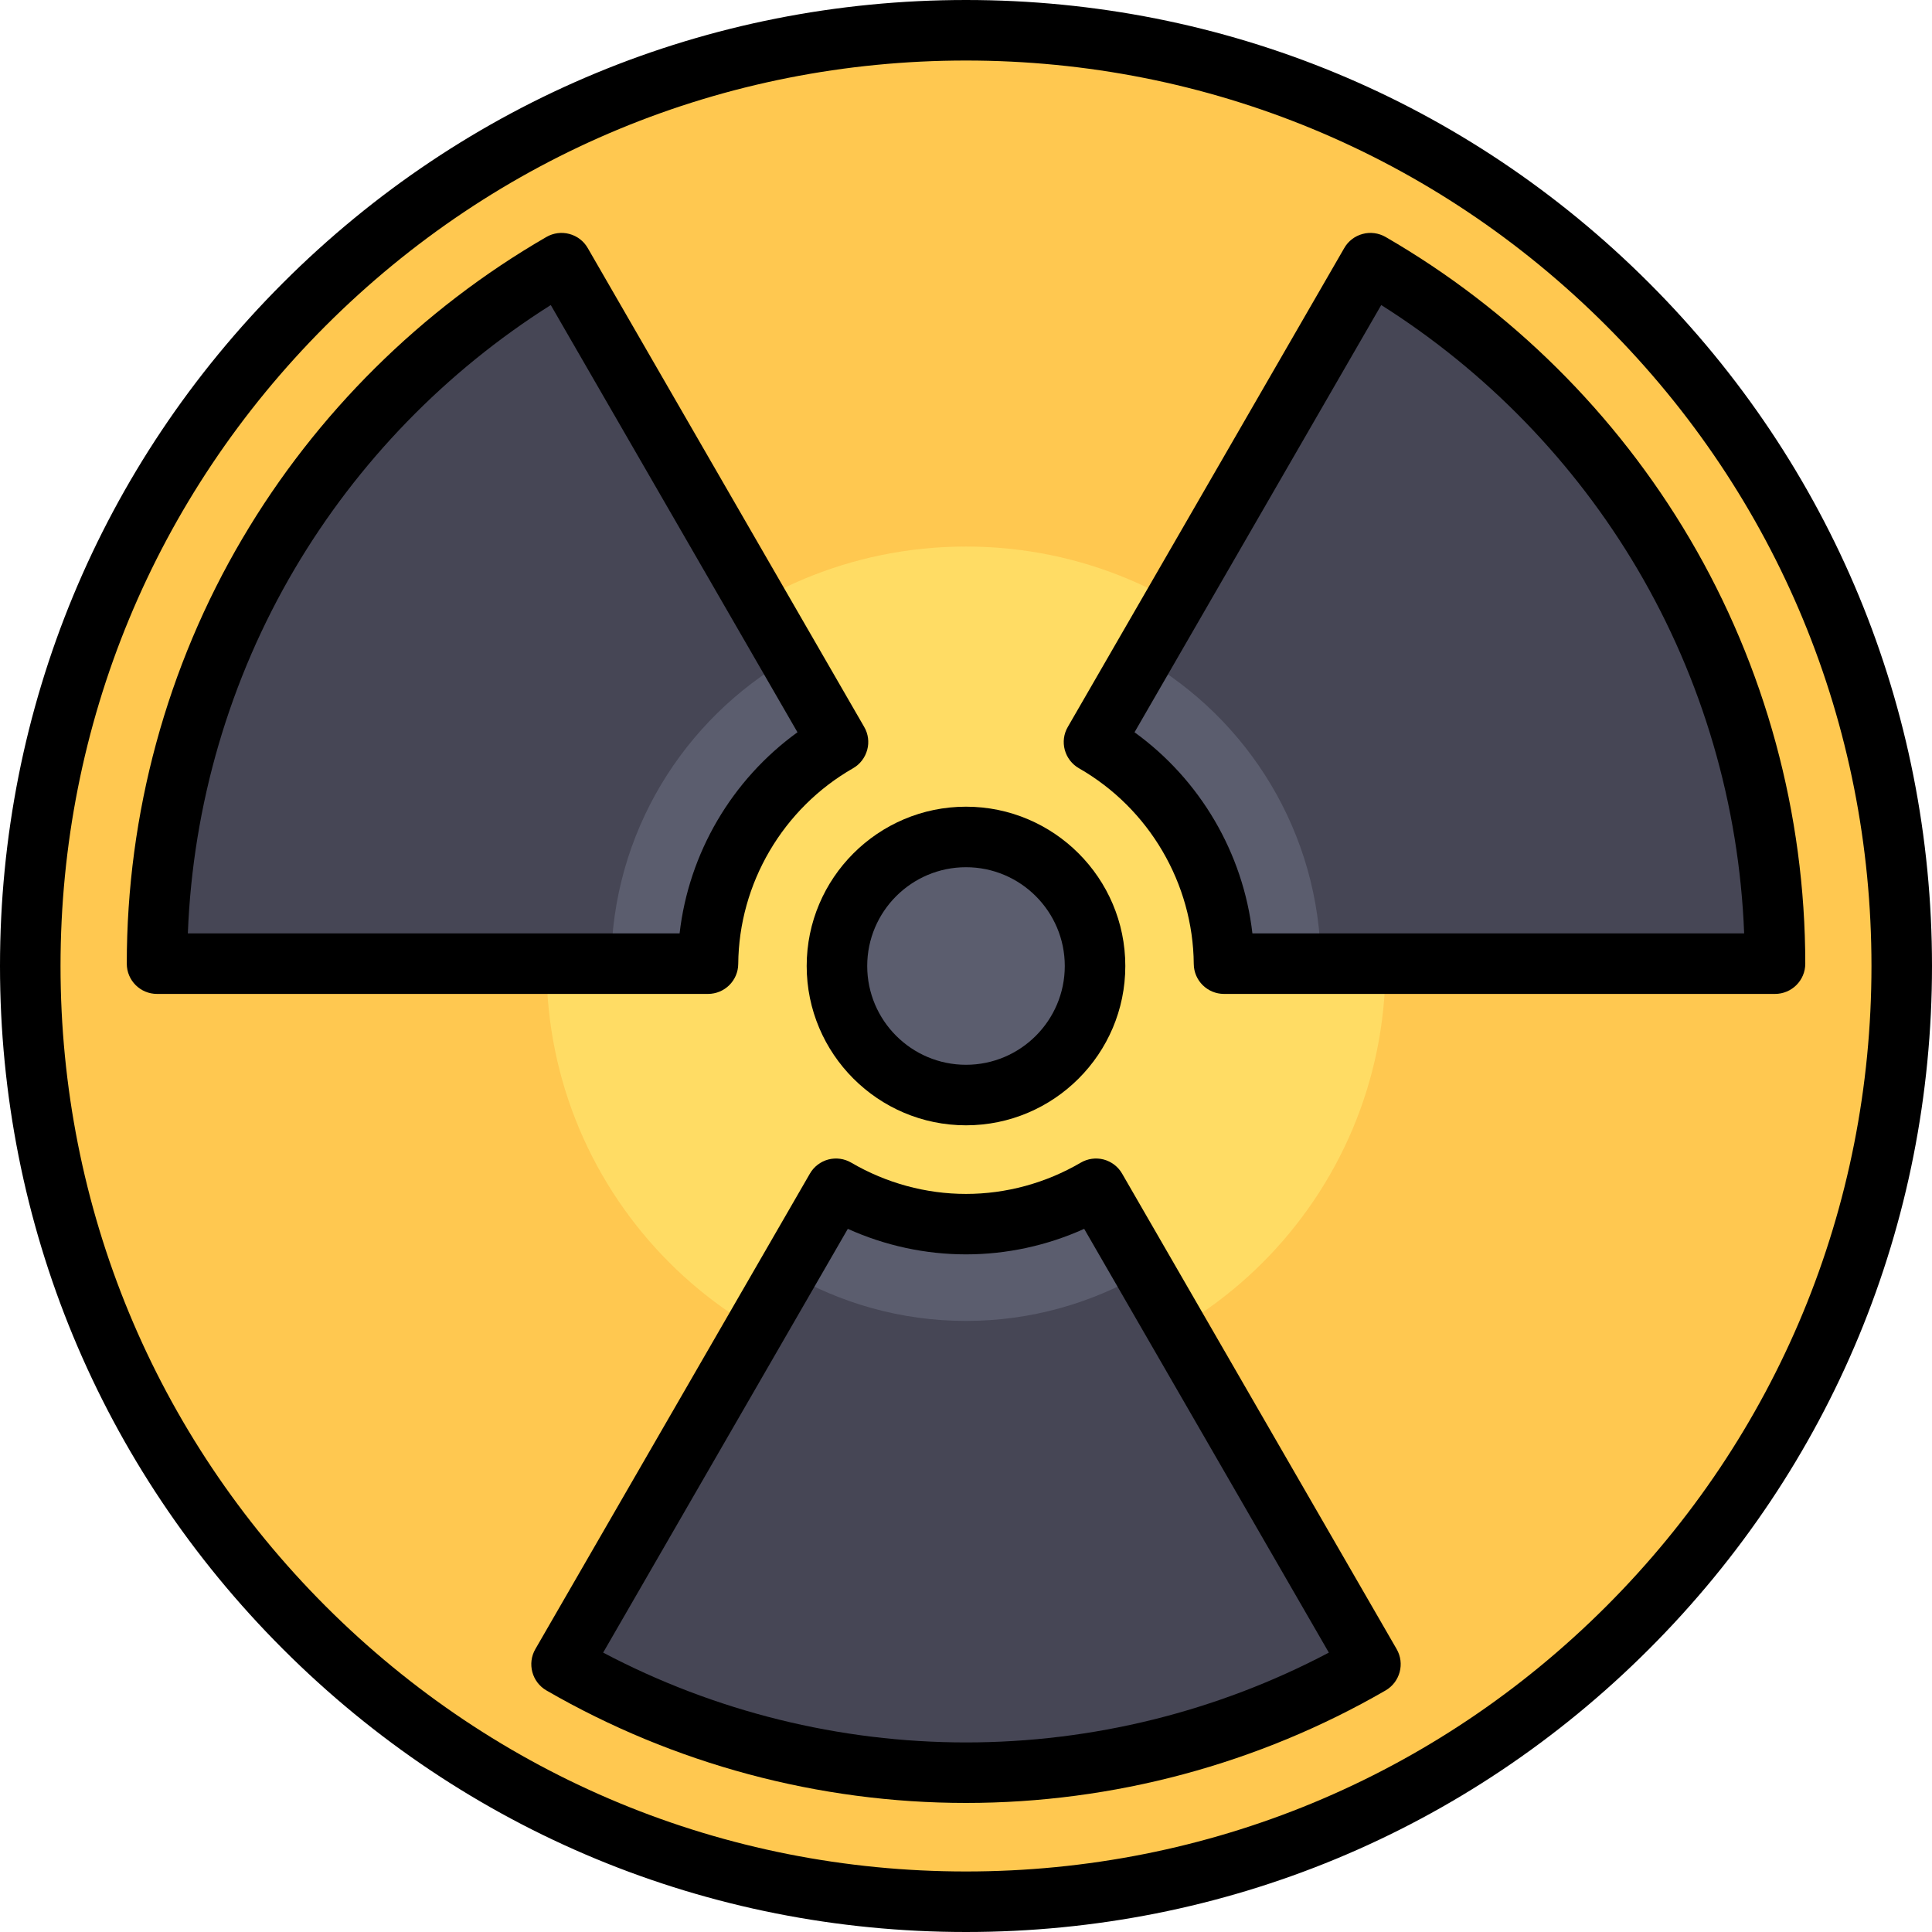
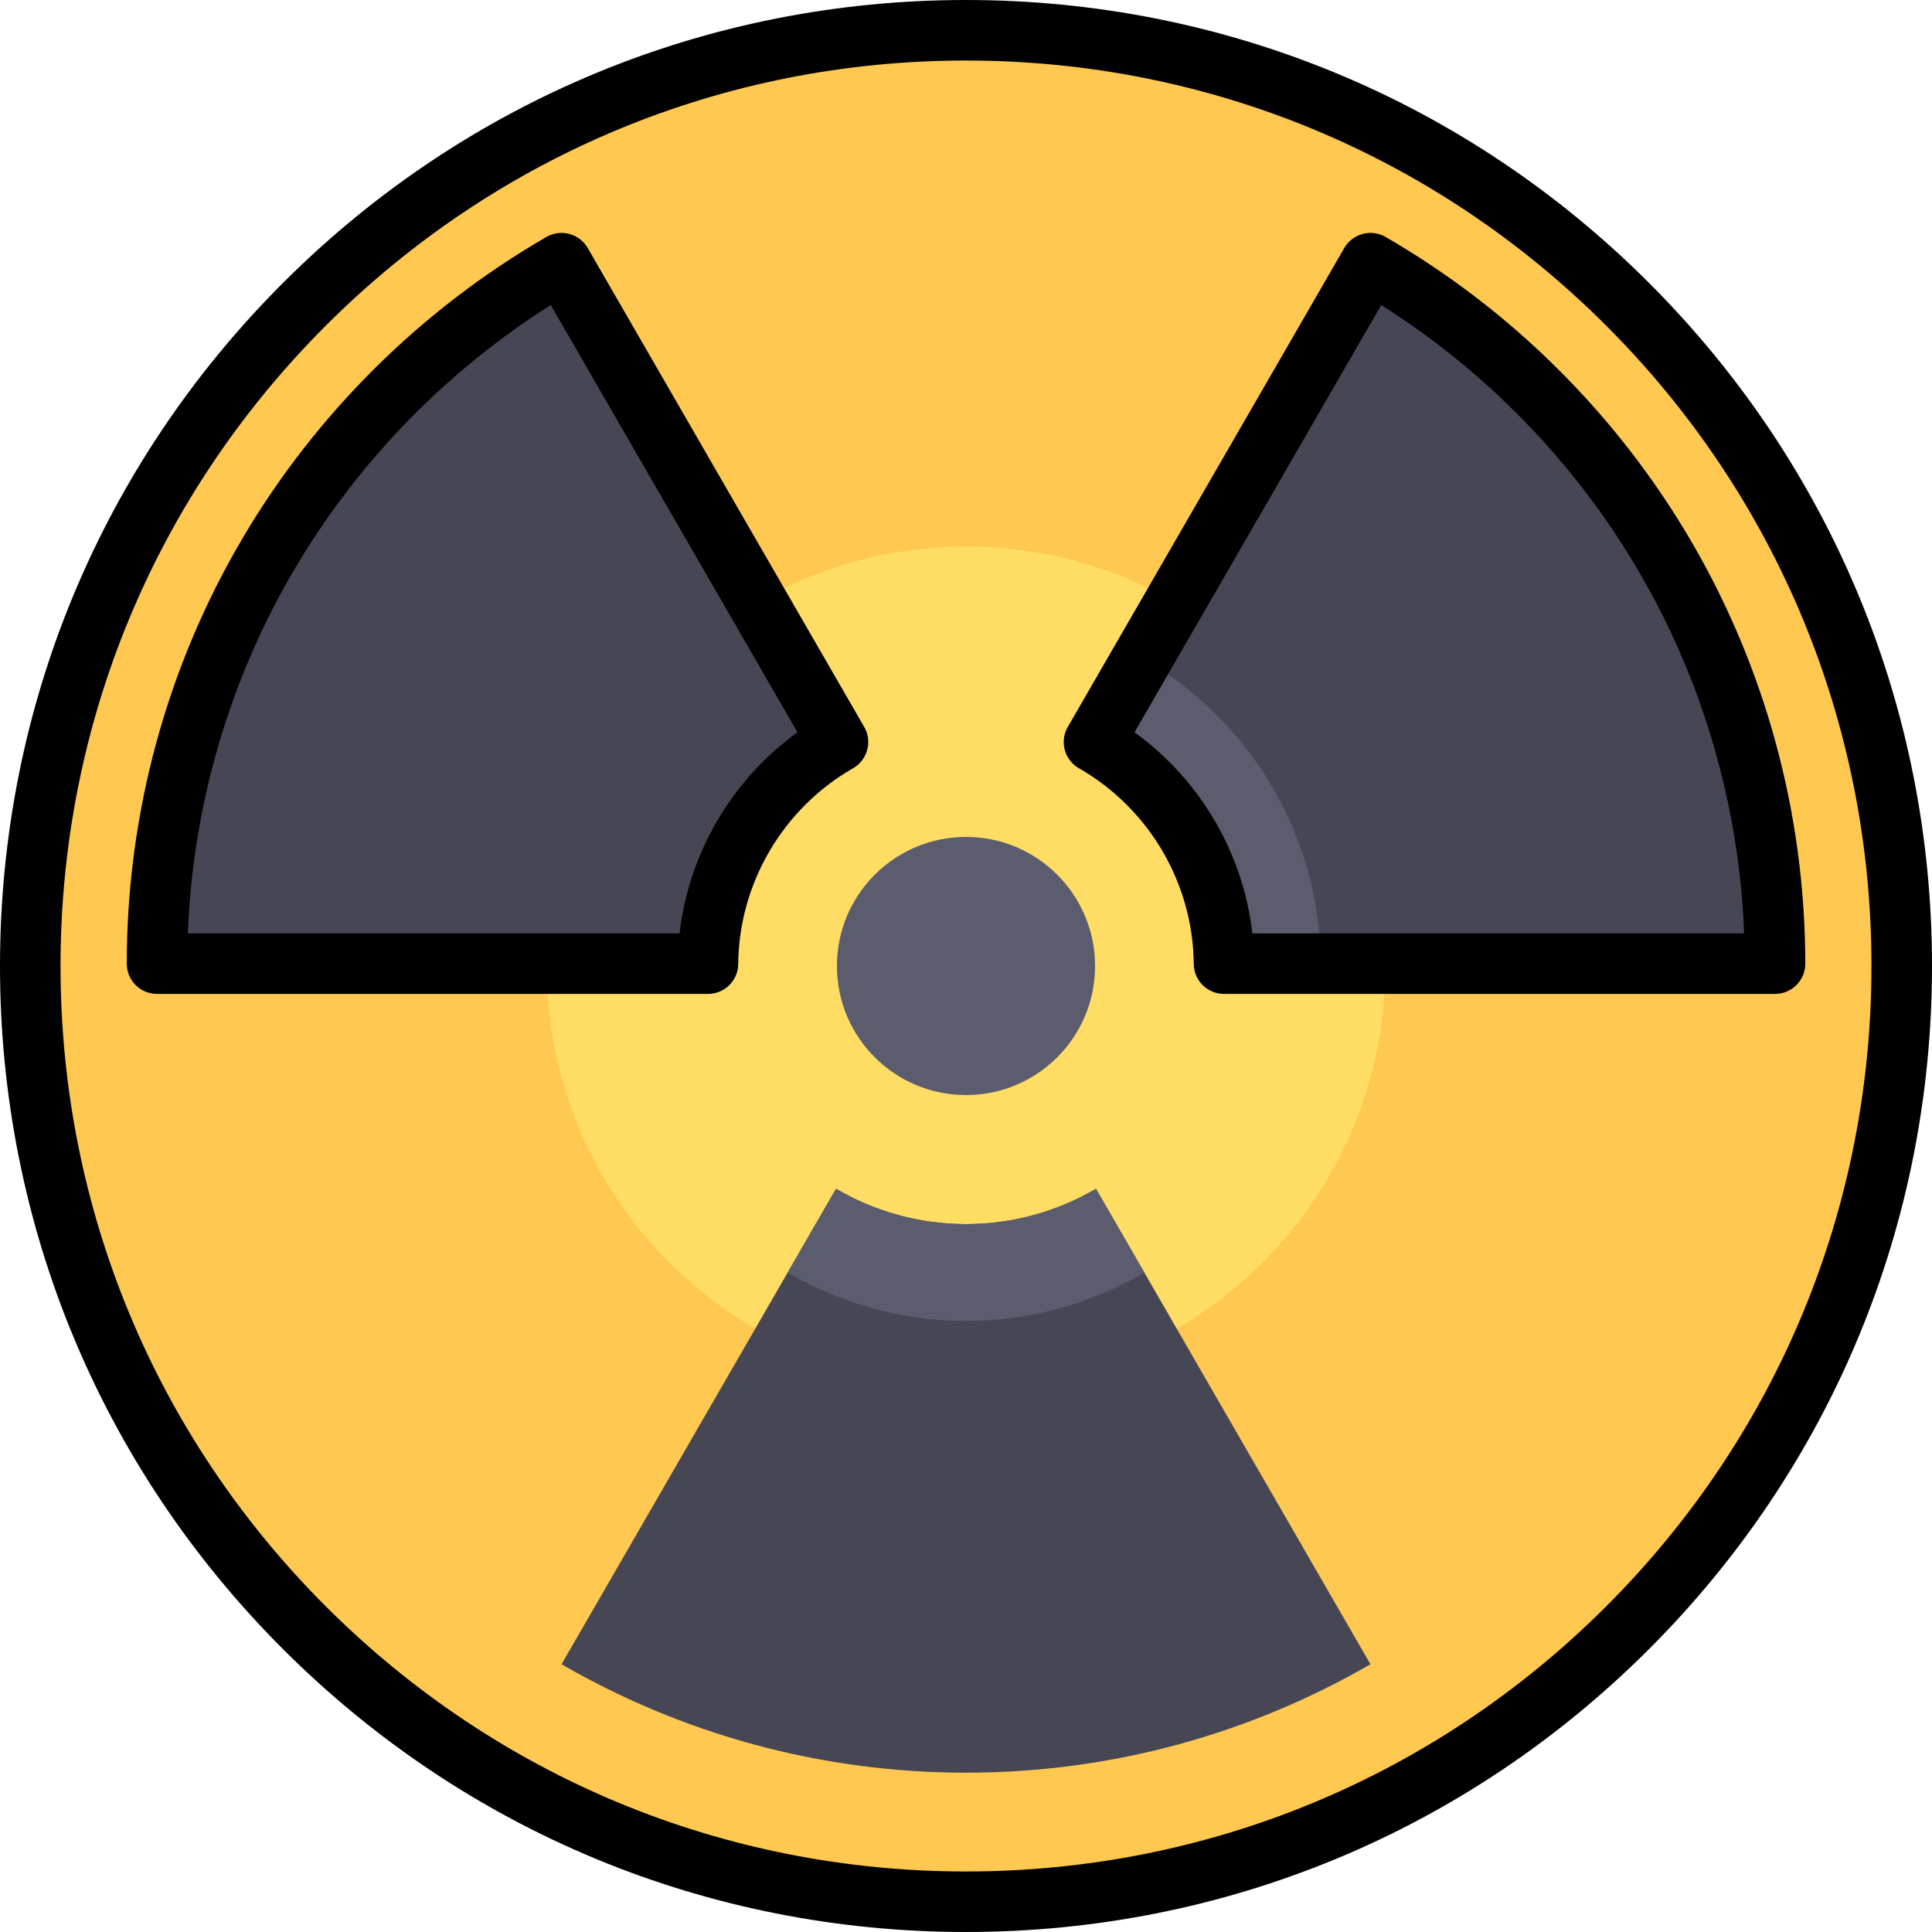
<svg xmlns="http://www.w3.org/2000/svg" width="100px" height="100px" viewBox="0 0 100 100" version="1.1">
  <g id="surface1">
    <path style=" stroke:none;fill-rule:nonzero;fill:rgb(100%,78.431%,31.373%);fill-opacity:1;" d="M 98.434 50 C 98.434 76.75 76.75 98.434 50 98.434 C 23.25 98.434 1.566 76.75 1.566 50 C 1.566 23.25 23.25 1.566 50 1.566 C 76.75 1.566 98.434 23.25 98.434 50 Z M 98.434 50 " />
    <path style=" stroke:none;fill-rule:nonzero;fill:rgb(100%,86.275%,39.216%);fill-opacity:1;" d="M 71.711 50 C 71.711 61.992 61.992 71.711 50 71.711 C 38.008 71.711 28.289 61.992 28.289 50 C 28.289 38.008 38.008 28.289 50 28.289 C 61.992 28.289 71.711 38.008 71.711 50 Z M 71.711 50 " />
    <path style=" stroke:none;fill-rule:nonzero;fill:rgb(35.686%,36.471%,43.137%);fill-opacity:1;" d="M 56.68 50 C 56.68 53.691 53.691 56.68 50 56.68 C 46.309 56.68 43.32 53.691 43.32 50 C 43.32 46.309 46.309 43.32 50 43.32 C 53.691 43.32 56.68 46.309 56.68 50 Z M 56.68 50 " />
    <path style=" stroke:none;fill-rule:nonzero;fill:rgb(27.451%,27.451%,33.333%);fill-opacity:1;" d="M 56.727 61.531 C 54.75 62.688 52.457 63.359 50 63.359 C 47.543 63.359 45.25 62.688 43.273 61.531 C 38.992 68.945 33.457 78.531 29.066 86.141 C 35.227 89.703 42.371 91.754 50 91.754 C 57.629 91.754 64.773 89.703 70.934 86.141 Z M 56.727 61.531 " />
    <path style=" stroke:none;fill-rule:nonzero;fill:rgb(27.451%,27.451%,33.333%);fill-opacity:1;" d="M 63.355 49.879 L 91.875 49.879 C 91.875 34.383 83.449 20.863 70.934 13.621 L 56.625 38.406 C 60.613 40.691 63.312 44.965 63.355 49.879 Z M 63.355 49.879 " />
    <path style=" stroke:none;fill-rule:nonzero;fill:rgb(27.451%,27.451%,33.333%);fill-opacity:1;" d="M 43.375 38.406 L 29.066 13.621 C 16.551 20.859 8.125 34.383 8.125 49.879 L 36.645 49.879 C 36.688 44.965 39.387 40.691 43.375 38.406 Z M 43.375 38.406 " />
    <path style=" stroke:none;fill-rule:nonzero;fill:rgb(35.686%,36.471%,43.137%);fill-opacity:1;" d="M 59.129 34.07 L 56.625 38.406 C 60.613 40.691 63.312 44.965 63.355 49.879 L 68.367 49.879 C 68.32 43.109 64.613 37.223 59.129 34.07 Z M 59.129 34.07 " />
-     <path style=" stroke:none;fill-rule:nonzero;fill:rgb(35.686%,36.471%,43.137%);fill-opacity:1;" d="M 31.633 49.879 L 36.645 49.879 C 36.688 44.965 39.387 40.691 43.375 38.406 L 40.871 34.07 C 35.387 37.223 31.68 43.109 31.633 49.879 Z M 31.633 49.879 " />
    <path style=" stroke:none;fill-rule:nonzero;fill:rgb(35.686%,36.471%,43.137%);fill-opacity:1;" d="M 50 68.371 C 53.367 68.371 56.516 67.449 59.23 65.867 L 56.727 61.531 C 54.75 62.688 52.457 63.359 50 63.359 C 47.543 63.359 45.25 62.688 43.273 61.531 C 42.484 62.898 41.637 64.363 40.77 65.867 C 43.484 67.449 46.633 68.371 50 68.371 Z M 50 68.371 " />
    <path style=" stroke:none;fill-rule:nonzero;fill:rgb(0%,0%,0%);fill-opacity:1;" d="M 85.355 14.645 C 75.91 5.199 63.355 0 50 0 C 36.645 0 24.09 5.199 14.645 14.645 C 5.199 24.09 0 36.645 0 50 C 0 63.355 5.199 75.91 14.645 85.355 C 24.09 94.801 36.645 100 50 100 C 63.355 100 75.91 94.801 85.355 85.355 C 94.801 75.91 100 63.355 100 50 C 100 36.645 94.801 24.09 85.355 14.645 Z M 83.141 83.141 C 74.289 91.992 62.52 96.867 50 96.867 C 37.48 96.867 25.711 91.992 16.859 83.141 C 8.008 74.289 3.133 62.52 3.133 50 C 3.133 37.48 8.008 25.711 16.859 16.859 C 25.711 8.008 37.48 3.133 50 3.133 C 62.52 3.133 74.289 8.008 83.141 16.859 C 91.992 25.711 96.867 37.48 96.867 50 C 96.867 62.52 91.992 74.289 83.141 83.141 Z M 83.141 83.141 " />
-     <path style=" stroke:none;fill-rule:nonzero;fill:rgb(0%,0%,0%);fill-opacity:1;" d="M 41.754 50 C 41.754 54.547 45.453 58.246 50 58.246 C 54.547 58.246 58.246 54.547 58.246 50 C 58.246 45.453 54.547 41.754 50 41.754 C 45.453 41.754 41.754 45.453 41.754 50 Z M 50 44.887 C 52.82 44.887 55.113 47.18 55.113 50 C 55.113 52.82 52.82 55.113 50 55.113 C 47.18 55.113 44.887 52.82 44.887 50 C 44.887 47.18 47.18 44.887 50 44.887 Z M 50 44.887 " />
-     <path style=" stroke:none;fill-rule:nonzero;fill:rgb(0%,0%,0%);fill-opacity:1;" d="M 58.082 60.75 C 57.875 60.387 57.531 60.125 57.129 60.016 C 56.727 59.91 56.297 59.969 55.938 60.18 C 54.129 61.238 52.074 61.797 50 61.797 C 47.926 61.797 45.871 61.238 44.062 60.18 C 43.703 59.969 43.277 59.91 42.871 60.016 C 42.469 60.125 42.125 60.387 41.918 60.75 L 27.711 85.355 C 27.277 86.105 27.535 87.062 28.281 87.496 C 34.867 91.305 42.379 93.32 50 93.32 C 57.621 93.32 65.133 91.305 71.719 87.496 C 72.465 87.062 72.723 86.105 72.289 85.355 Z M 50 90.188 C 43.449 90.188 36.992 88.586 31.219 85.539 L 43.883 63.605 C 45.805 64.473 47.895 64.926 50 64.926 C 52.105 64.926 54.195 64.473 56.117 63.605 L 68.781 85.539 C 63.008 88.586 56.551 90.188 50 90.188 Z M 50 90.188 " />
    <path style=" stroke:none;fill-rule:nonzero;fill:rgb(0%,0%,0%);fill-opacity:1;" d="M 87.445 27.859 C 83.641 21.41 78.203 16.016 71.719 12.266 C 71.359 12.059 70.93 12 70.531 12.109 C 70.129 12.215 69.785 12.477 69.578 12.84 L 55.27 37.625 C 55.059 37.984 55.004 38.414 55.113 38.816 C 55.223 39.215 55.484 39.559 55.848 39.766 C 59.477 41.844 61.754 45.727 61.789 49.895 C 61.797 50.754 62.496 51.445 63.355 51.445 L 91.875 51.445 C 92.738 51.445 93.441 50.746 93.441 49.879 C 93.438 42.121 91.367 34.508 87.445 27.859 Z M 64.824 48.312 C 64.348 44.156 62.121 40.359 58.723 37.902 L 71.492 15.789 C 76.922 19.219 81.484 23.914 84.75 29.449 C 88.121 35.168 90.02 41.66 90.277 48.312 Z M 64.824 48.312 " />
    <path style=" stroke:none;fill-rule:nonzero;fill:rgb(0%,0%,0%);fill-opacity:1;" d="M 38.211 49.895 C 38.246 45.727 40.523 41.844 44.152 39.766 C 44.516 39.559 44.777 39.215 44.887 38.812 C 44.996 38.414 44.941 37.984 44.73 37.625 L 30.422 12.84 C 30.215 12.477 29.871 12.215 29.469 12.109 C 29.07 12 28.641 12.059 28.281 12.266 C 21.797 16.016 16.359 21.41 12.555 27.859 C 8.633 34.508 6.562 42.121 6.562 49.879 C 6.562 50.746 7.262 51.445 8.125 51.445 L 36.645 51.445 C 37.504 51.445 38.203 50.754 38.211 49.895 Z M 9.723 48.312 C 9.98 41.66 11.879 35.168 15.25 29.449 C 18.516 23.914 23.078 19.219 28.508 15.789 L 41.277 37.902 C 37.879 40.359 35.652 44.156 35.176 48.312 Z M 9.723 48.312 " />
  </g>
</svg>